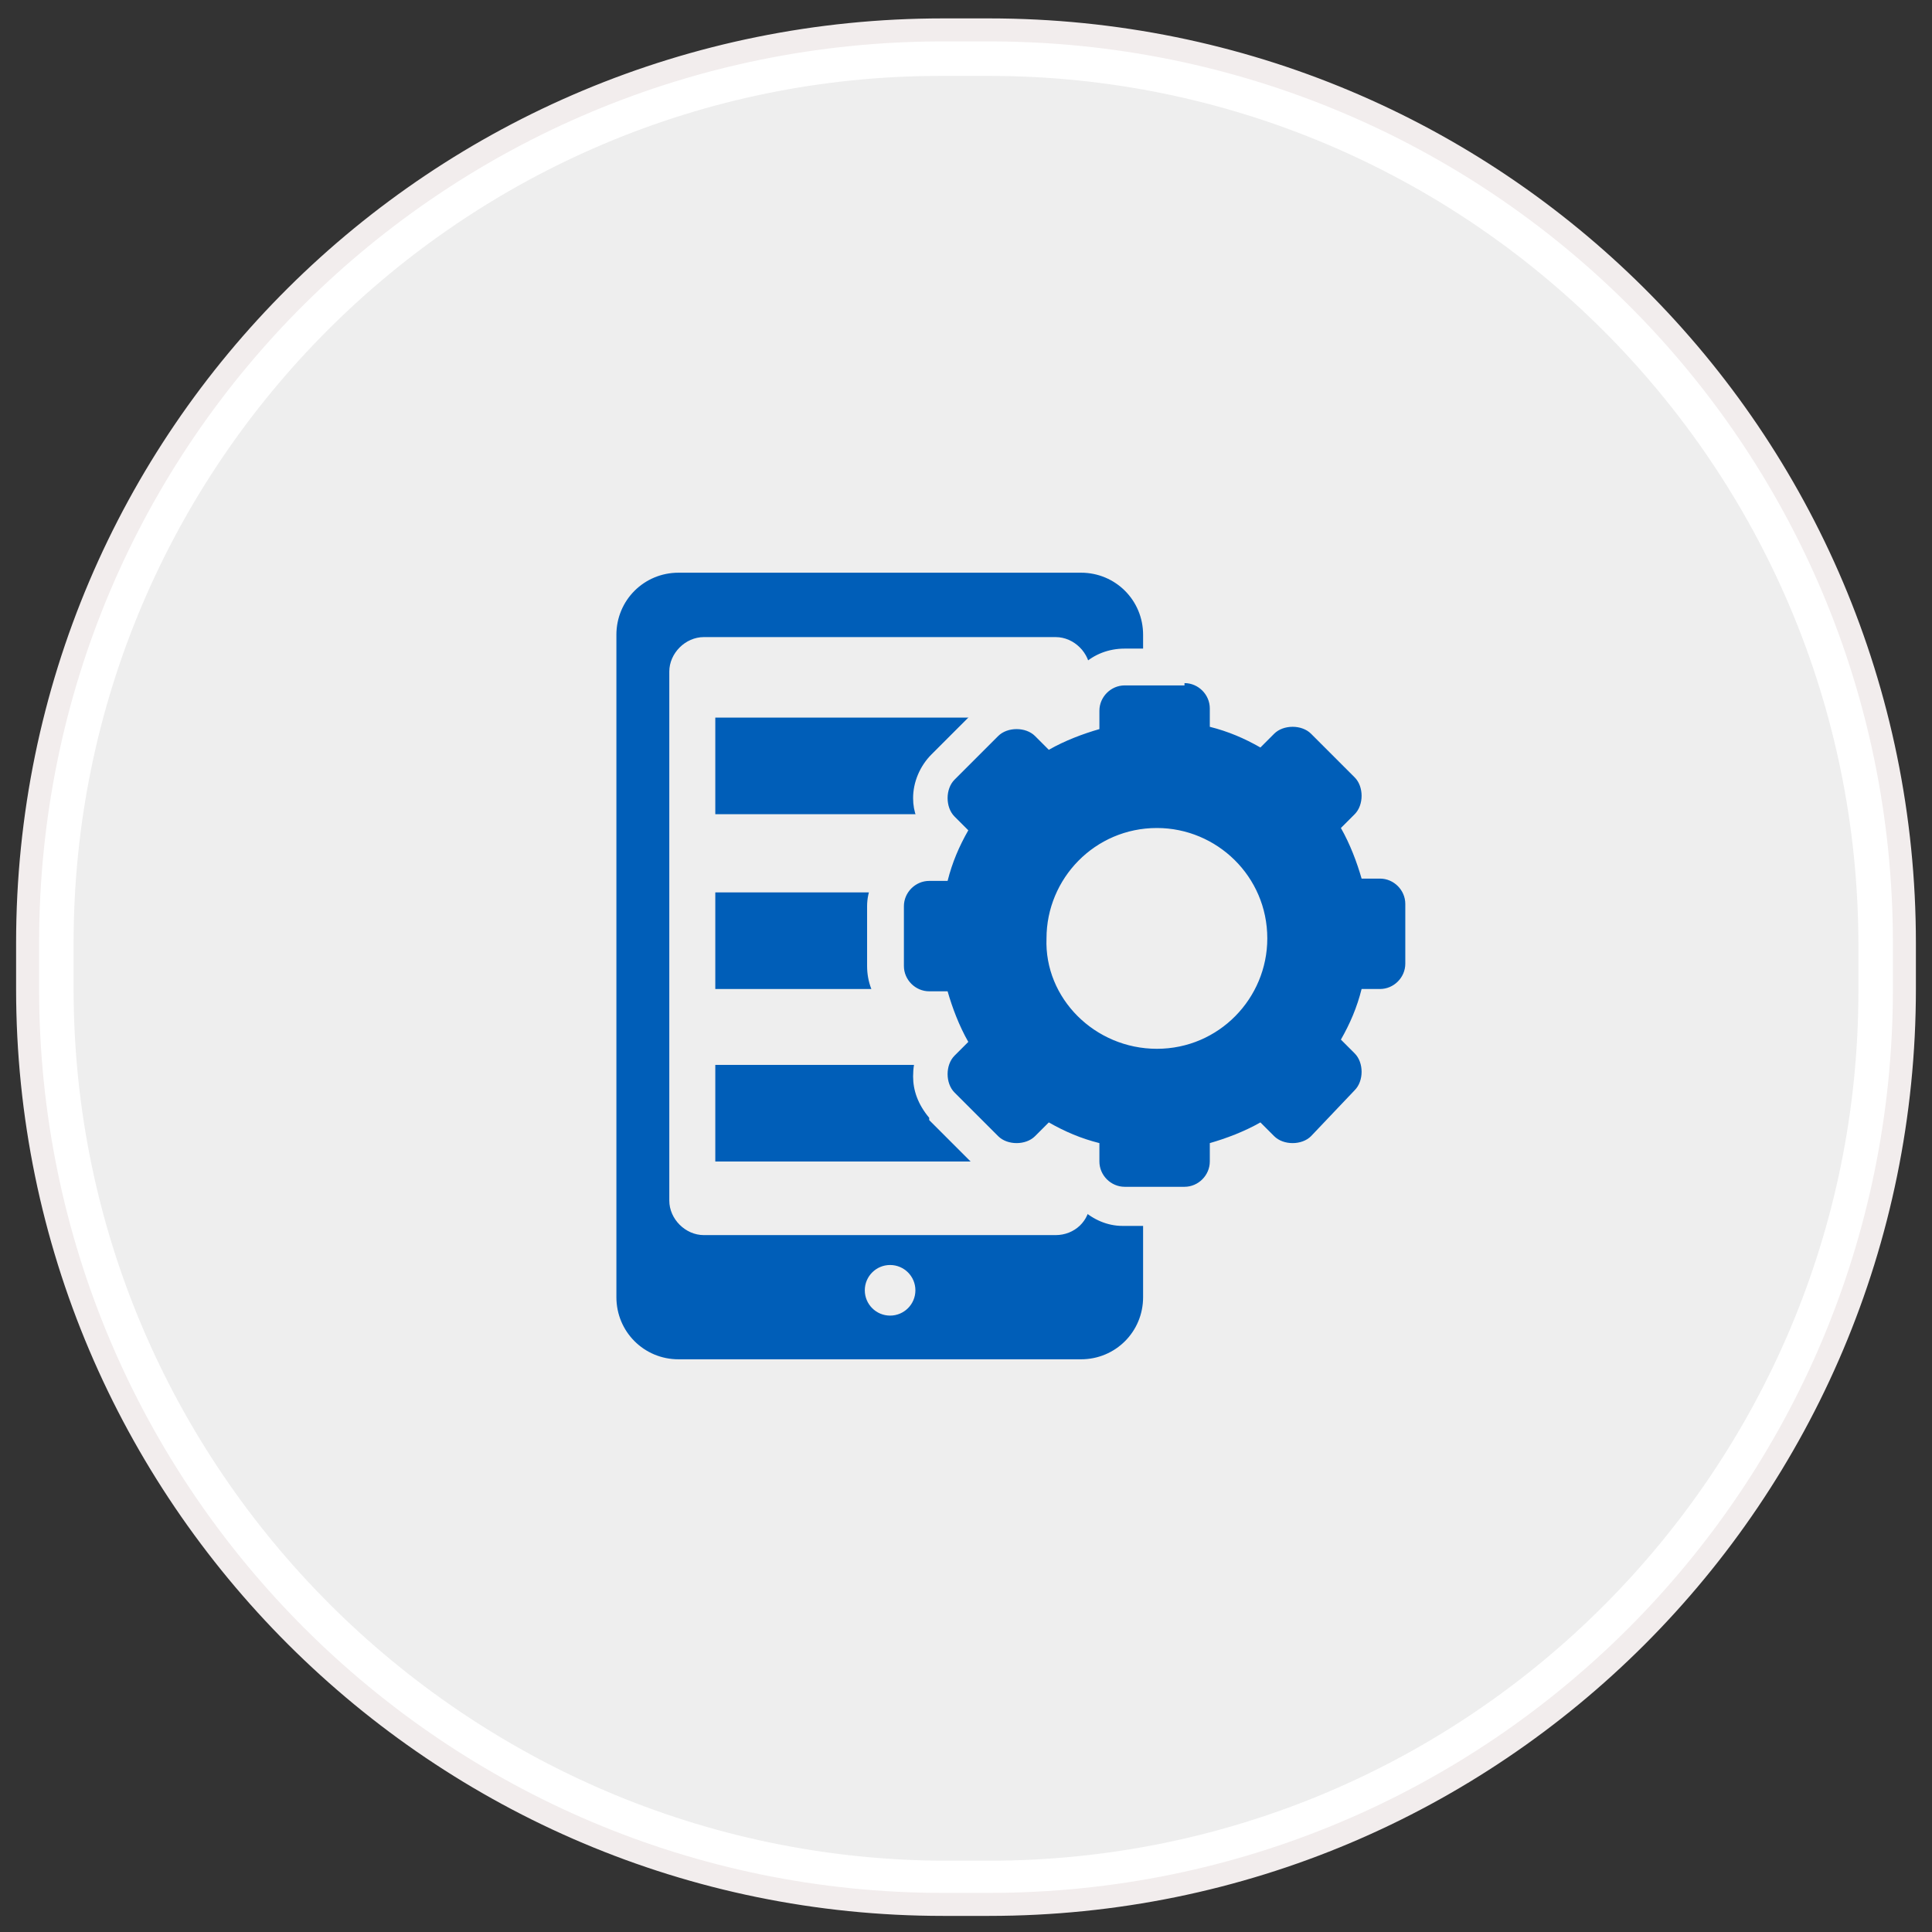
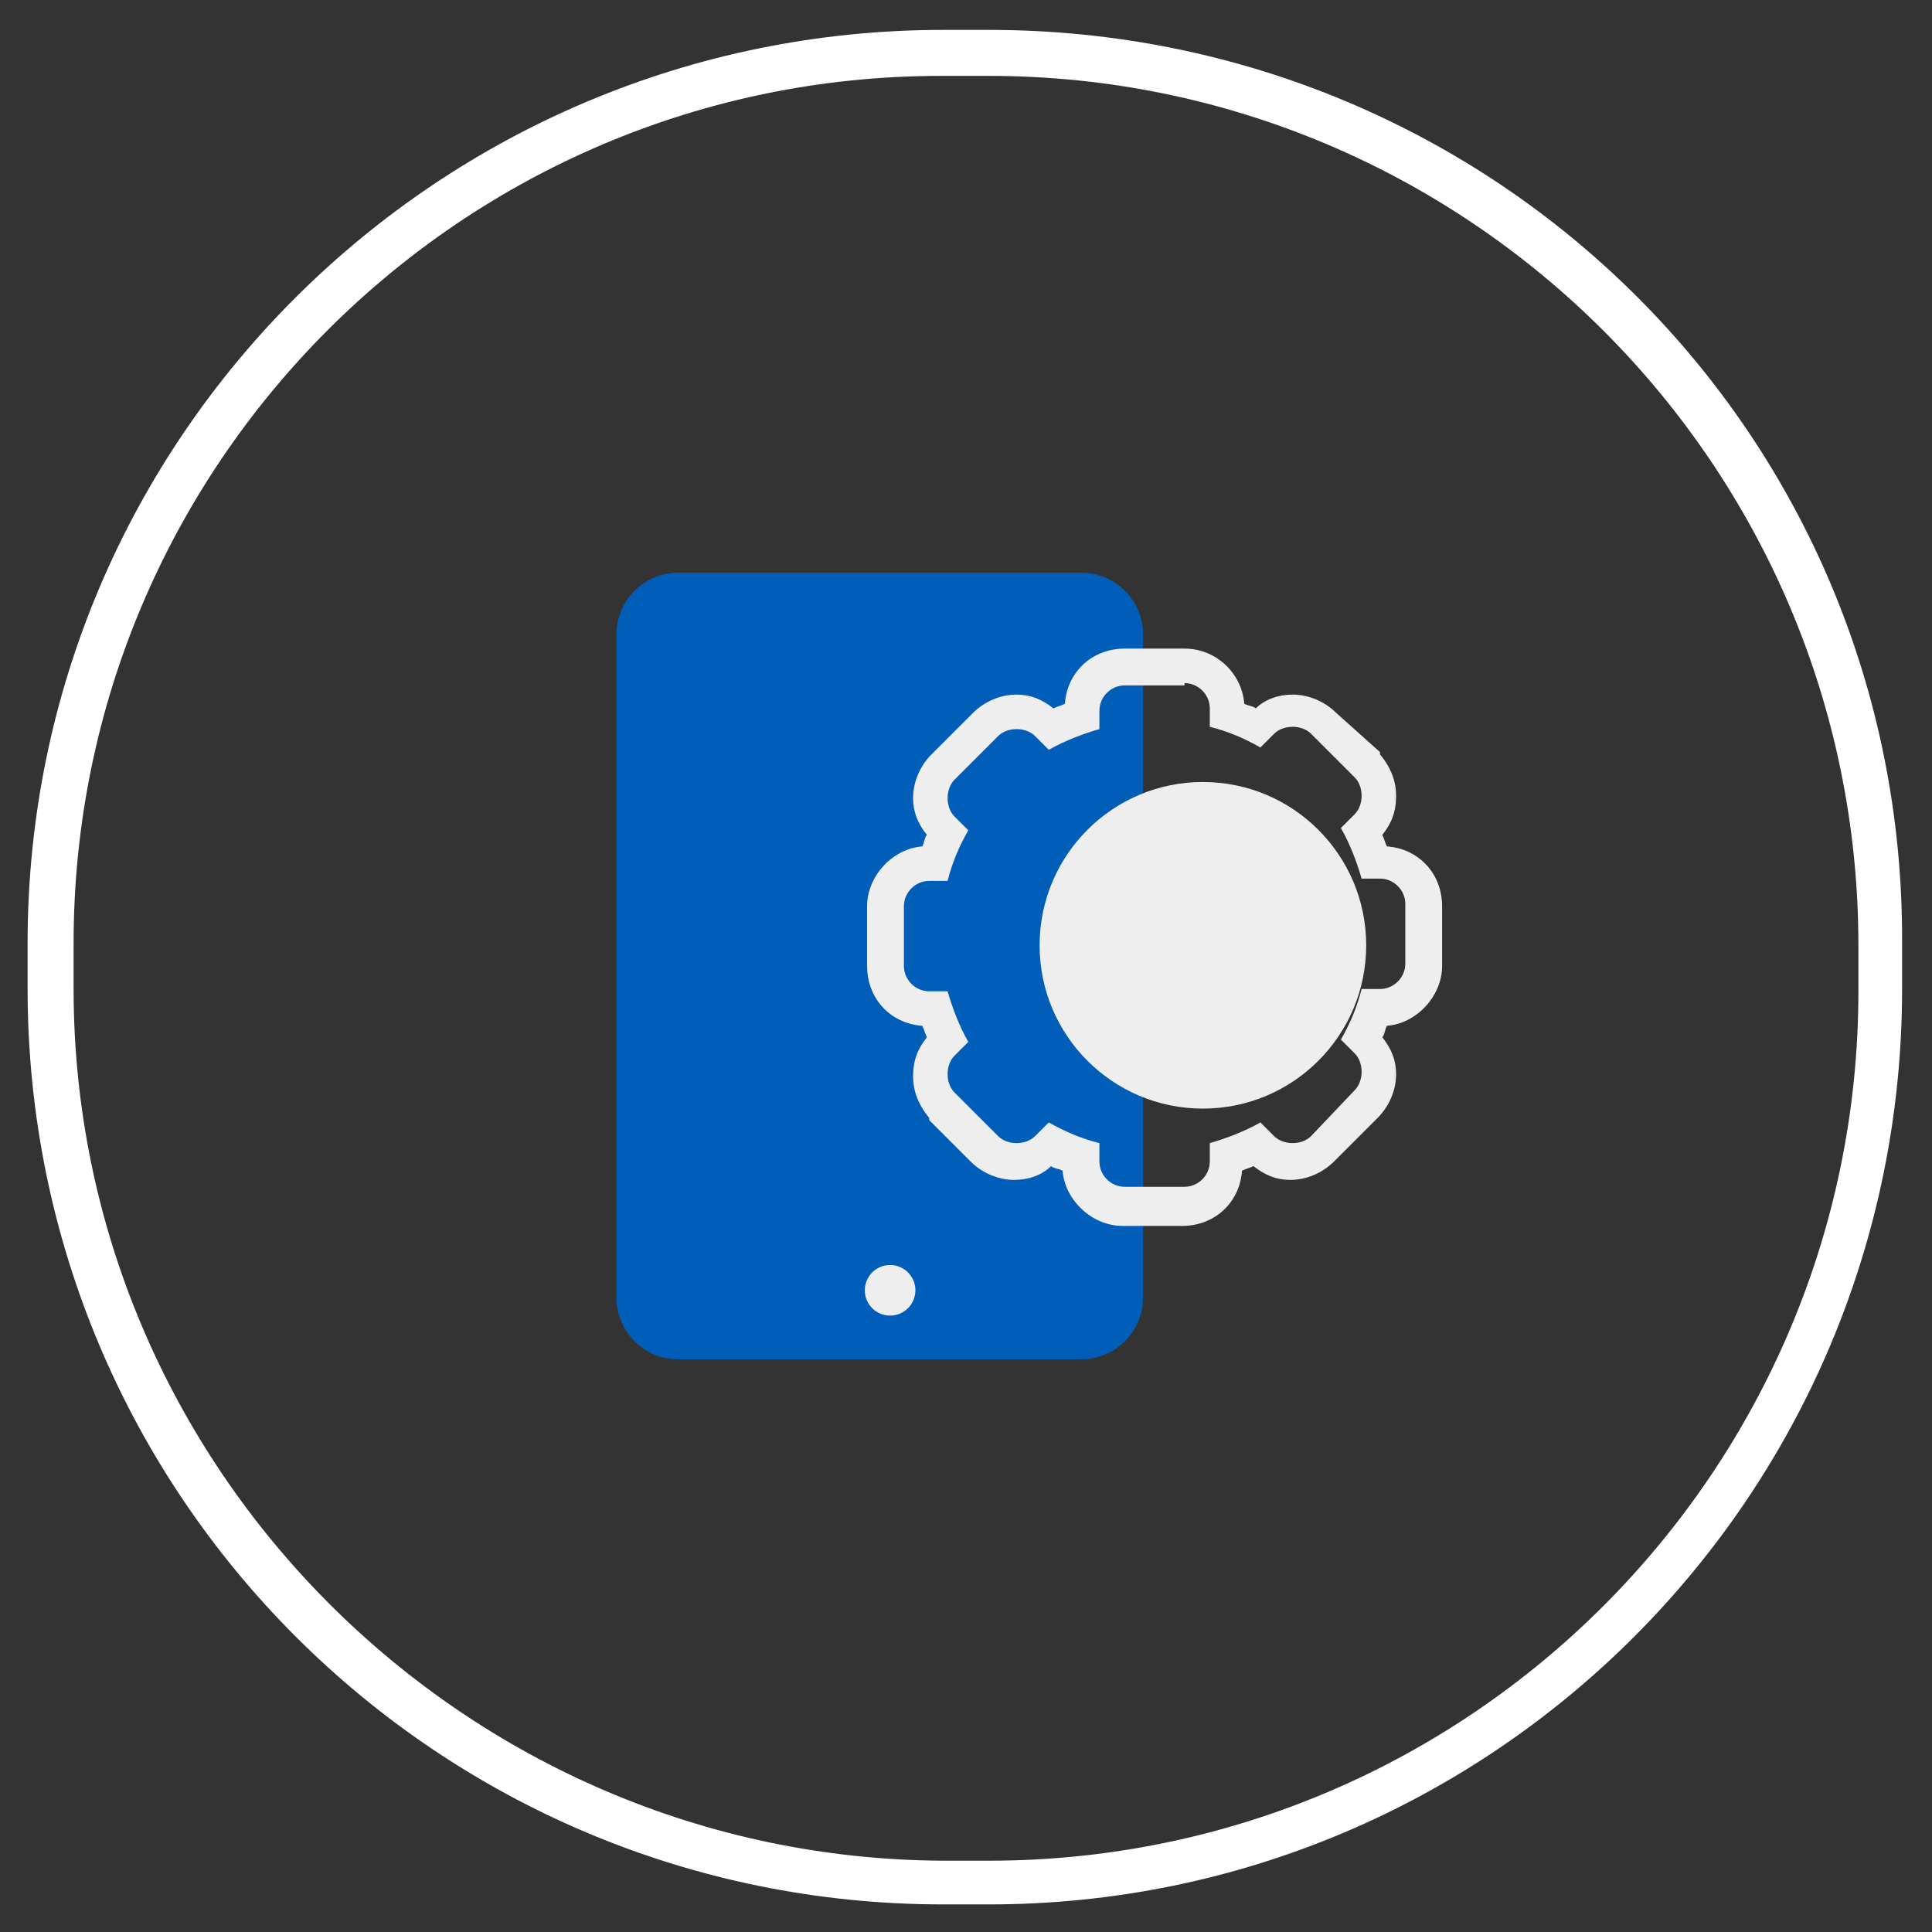
<svg xmlns="http://www.w3.org/2000/svg" xmlns:ns1="http://www.bohemiancoding.com/sketch/ns" version="1.1" id="Layer_1" x="0px" y="0px" viewBox="-57 59 84 84" style="enable-background:new -57 59 84 84;" xml:space="preserve">
  <rect x="-57" y="59" width="84" height="84" fill="#333333" stroke="none" />
  <style type="text/css">
	.st0{fill:#EEEEEE;}
	.st1{fill:#FFFFFF;}
	.st2{fill:none;stroke:#F2EDED;}
	.st3{fill:#005EB8;}
</style>
  <g ns1:type="MSShapeGroup">
    <g id="path-1">
-       <path class="st0" d="M-16,140.8c-21.4,0-38.8-17.4-38.8-38.8v-2c0-21.4,17.3-38.7,38.7-38.7h2c21.4,0,38.8,17.4,38.8,38.8v2    c0,21.4-17.4,38.8-38.8,38.8L-16,140.8L-16,140.8z" />
      <path class="st1" d="M-14,62.3c20.8,0,37.8,16.9,37.8,37.8v2c0,20.8-16.9,37.8-37.8,37.8h-2c-20.8-0.1-37.8-17.1-37.8-37.9v-2    c0-20.8,16.9-37.7,37.7-37.7H-14 M-14,60.3h-2c-21.9,0-39.8,17.7-39.8,39.7v2c0,22,17.8,39.8,39.8,39.8h2    c21.9,0,39.7-17.8,39.7-39.8v-2C25.8,77.9,8,60.3-14,60.3L-14,60.3z" />
    </g>
  </g>
  <g>
-     <path id="path-1_1_" class="st2" d="M-16,60.3h2c22,0,39.8,17.7,39.8,39.7v2c0,22-17.8,39.8-39.8,39.8h-2   c-21.9,0-39.8-17.8-39.8-39.8v-2C-55.8,77.9-37.9,60.3-16,60.3z" />
-   </g>
+     </g>
  <g>
    <path class="st3" d="M-10,118.1h-17.5c-1.5,0-2.7-1.2-2.7-2.7V86.6c0-1.5,1.2-2.7,2.7-2.7H-10c1.5,0,2.7,1.2,2.7,2.7v28.8   C-7.3,116.9-8.5,118.1-10,118.1z" />
-     <path class="st0" d="M-11.1,112.7h-15.3c-0.8,0-1.5-0.7-1.5-1.5v-23c0-0.8,0.7-1.5,1.5-1.5h15.3c0.8,0,1.5,0.7,1.5,1.5v23   C-9.6,112.1-10.3,112.7-11.1,112.7z" />
    <circle class="st0" cx="-18.3" cy="115.1" r="1.1" />
    <rect x="-25.9" y="90.2" class="st3" width="14.5" height="4.2" />
    <rect x="-25.9" y="97.8" class="st3" width="14.5" height="4.2" />
    <rect x="-25.9" y="105.3" class="st3" width="13.9" height="4.2" />
    <g>
      <circle class="st0" cx="-4.7" cy="100.1" r="7.1" />
      <g>
-         <path class="st3" d="M-8.1,111.4c-1,0-1.9-0.8-1.9-1.9v-0.3c-0.5-0.2-0.9-0.3-1.3-0.5l-0.2,0.2c-0.3,0.3-0.8,0.6-1.3,0.6     c-0.5,0-1-0.2-1.3-0.6l-1.8-1.8c-0.4-0.4-0.5-0.9-0.5-1.3c0-0.5,0.2-1,0.5-1.3l0.2-0.2c-0.2-0.5-0.4-0.9-0.6-1.3h-0.3     c-1,0-1.9-0.8-1.9-1.9v-2.6c0-1,0.8-1.9,1.9-1.9h0.3c0.2-0.5,0.3-0.9,0.5-1.3l-0.2-0.2c-0.4-0.4-0.5-0.9-0.5-1.3     c0-0.5,0.2-1,0.5-1.3l1.9-1.9c0.3-0.3,0.8-0.6,1.3-0.6c0.5,0,1,0.2,1.3,0.6l0.2,0.2c0.5-0.2,0.9-0.4,1.3-0.6v-0.3     c0-1,0.8-1.9,1.9-1.9h2.6c1,0,1.9,0.8,1.9,1.9v0.3c0.5,0.2,0.9,0.3,1.3,0.6l0.2-0.2c0.3-0.3,0.8-0.5,1.3-0.5c0.5,0,1,0.2,1.3,0.5     l1.9,1.9c0.4,0.4,0.5,0.9,0.5,1.3c0,0.5-0.2,1-0.5,1.3l-0.2,0.2c0.2,0.5,0.4,0.9,0.6,1.3H3c1.1,0,1.9,0.8,1.9,1.9v2.6     c0,1-0.8,1.9-1.9,1.9H2.8c-0.2,0.5-0.3,0.9-0.6,1.3l0.2,0.2c0.4,0.4,0.5,0.9,0.5,1.3c0,0.5-0.2,1-0.5,1.3l-1.9,1.9     c-0.3,0.3-0.8,0.5-1.3,0.5s-1-0.2-1.3-0.5l-0.2-0.2c-0.5,0.2-0.9,0.4-1.3,0.6v0.3c0,1-0.8,1.9-1.9,1.9H-8.1z M-6.7,95.6     c-2.3,0-4.1,1.8-4.1,4.1c0,2.3,1.8,4.1,4.1,4.1s4.1-1.8,4.1-4.1C-2.6,97.5-4.5,95.6-6.7,95.6z" />
        <path class="st0" d="M-5.5,88.7c0.6,0,1.1,0.5,1.1,1.1v0.8c0.8,0.2,1.5,0.5,2.2,0.9l0.6-0.6c0.2-0.2,0.5-0.3,0.8-0.3     c0.3,0,0.6,0.1,0.8,0.3l1.9,1.9c0.2,0.2,0.3,0.5,0.3,0.8c0,0.3-0.1,0.6-0.3,0.8l-0.6,0.6c0.4,0.7,0.7,1.5,0.9,2.2H3     c0.6,0,1.1,0.5,1.1,1.1v2.6c0,0.6-0.5,1.1-1.1,1.1H2.2c-0.2,0.8-0.5,1.5-0.9,2.2l0.6,0.6c0.2,0.2,0.3,0.5,0.3,0.8     c0,0.3-0.1,0.6-0.3,0.8L0,108.4c-0.2,0.2-0.5,0.3-0.8,0.3c-0.3,0-0.6-0.1-0.8-0.3l-0.6-0.6c-0.7,0.4-1.5,0.7-2.2,0.9v0.8     c0,0.6-0.5,1.1-1.1,1.1h-2.6c-0.6,0-1.1-0.5-1.1-1.1v-0.8c-0.8-0.2-1.5-0.5-2.2-0.9l-0.6,0.6c-0.2,0.2-0.5,0.3-0.8,0.3     s-0.6-0.1-0.8-0.3l-1.9-1.9c-0.2-0.2-0.3-0.5-0.3-0.8c0-0.3,0.1-0.6,0.3-0.8l0.6-0.6c-0.4-0.7-0.7-1.5-0.9-2.2h-0.8     c-0.6,0-1.1-0.5-1.1-1.1v-2.6c0-0.6,0.5-1.1,1.1-1.1h0.8c0.2-0.8,0.5-1.5,0.9-2.2l-0.6-0.6c-0.2-0.2-0.3-0.5-0.3-0.8     c0-0.3,0.1-0.6,0.3-0.8l1.9-1.9c0.2-0.2,0.5-0.3,0.8-0.3s0.6,0.1,0.8,0.3l0.6,0.6c0.7-0.4,1.5-0.7,2.2-0.9v-0.8     c0-0.6,0.5-1.1,1.1-1.1H-5.5 M-6.7,104.6c2.7,0,4.8-2.2,4.8-4.8c0-2.7-2.2-4.8-4.8-4.8c-2.7,0-4.8,2.2-4.8,4.8     C-11.6,102.4-9.4,104.6-6.7,104.6 M-5.5,87.2h-2.6c-1.4,0-2.5,1-2.6,2.4c-0.2,0.1-0.3,0.1-0.5,0.2c-0.5-0.4-1-0.6-1.6-0.6     c-0.7,0-1.4,0.3-1.9,0.8l-1.8,1.8c-0.5,0.5-0.8,1.2-0.8,1.9c0,0.6,0.2,1.1,0.6,1.6c-0.1,0.1-0.1,0.3-0.2,0.5     c-1.3,0.1-2.4,1.3-2.4,2.6v2.6c0,1.4,1,2.5,2.4,2.6c0.1,0.2,0.1,0.3,0.2,0.5c-0.4,0.5-0.6,1-0.6,1.7c0,0.6,0.2,1.2,0.7,1.8l0,0.1     l0,0l1.8,1.8c0.5,0.5,1.2,0.8,1.9,0.8c0.6,0,1.2-0.2,1.6-0.6c0.1,0.1,0.3,0.1,0.5,0.2c0.1,1.3,1.3,2.4,2.6,2.4h2.6     c1.4,0,2.5-1,2.6-2.4c0.2-0.1,0.3-0.1,0.5-0.2c0.5,0.4,1,0.6,1.6,0.6c0.7,0,1.4-0.3,1.9-0.8l1.9-1.9c0.5-0.5,0.8-1.2,0.8-1.9     c0-0.6-0.2-1.1-0.6-1.6c0.1-0.1,0.1-0.3,0.2-0.5c1.3-0.1,2.4-1.3,2.4-2.6v-2.6c0-1.4-1-2.5-2.4-2.6c-0.1-0.2-0.1-0.3-0.2-0.5     c0.4-0.5,0.6-1,0.6-1.7c0-0.6-0.2-1.2-0.7-1.8l0-0.1l0,0L1.1,90c-0.5-0.5-1.2-0.8-1.9-0.8c-0.6,0-1.2,0.2-1.6,0.6     c-0.1-0.1-0.3-0.1-0.5-0.2C-3,88.3-4.1,87.2-5.5,87.2L-5.5,87.2z M-6.7,103.1c-1.8,0-3.3-1.5-3.3-3.3c0-1.8,1.5-3.3,3.3-3.3     s3.3,1.5,3.3,3.3C-3.4,101.6-4.9,103.1-6.7,103.1L-6.7,103.1z" />
      </g>
    </g>
  </g>
</svg>